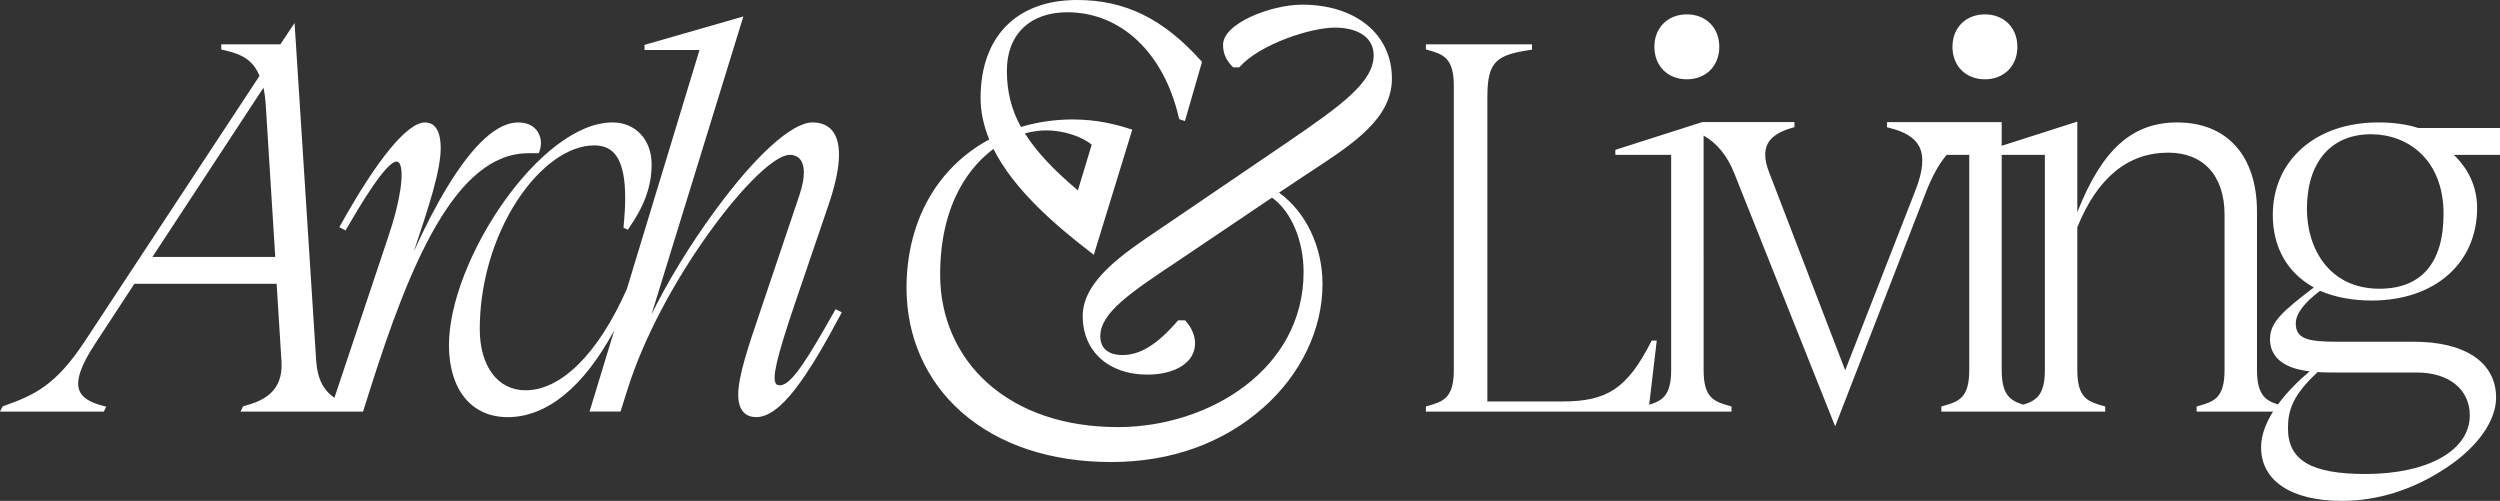
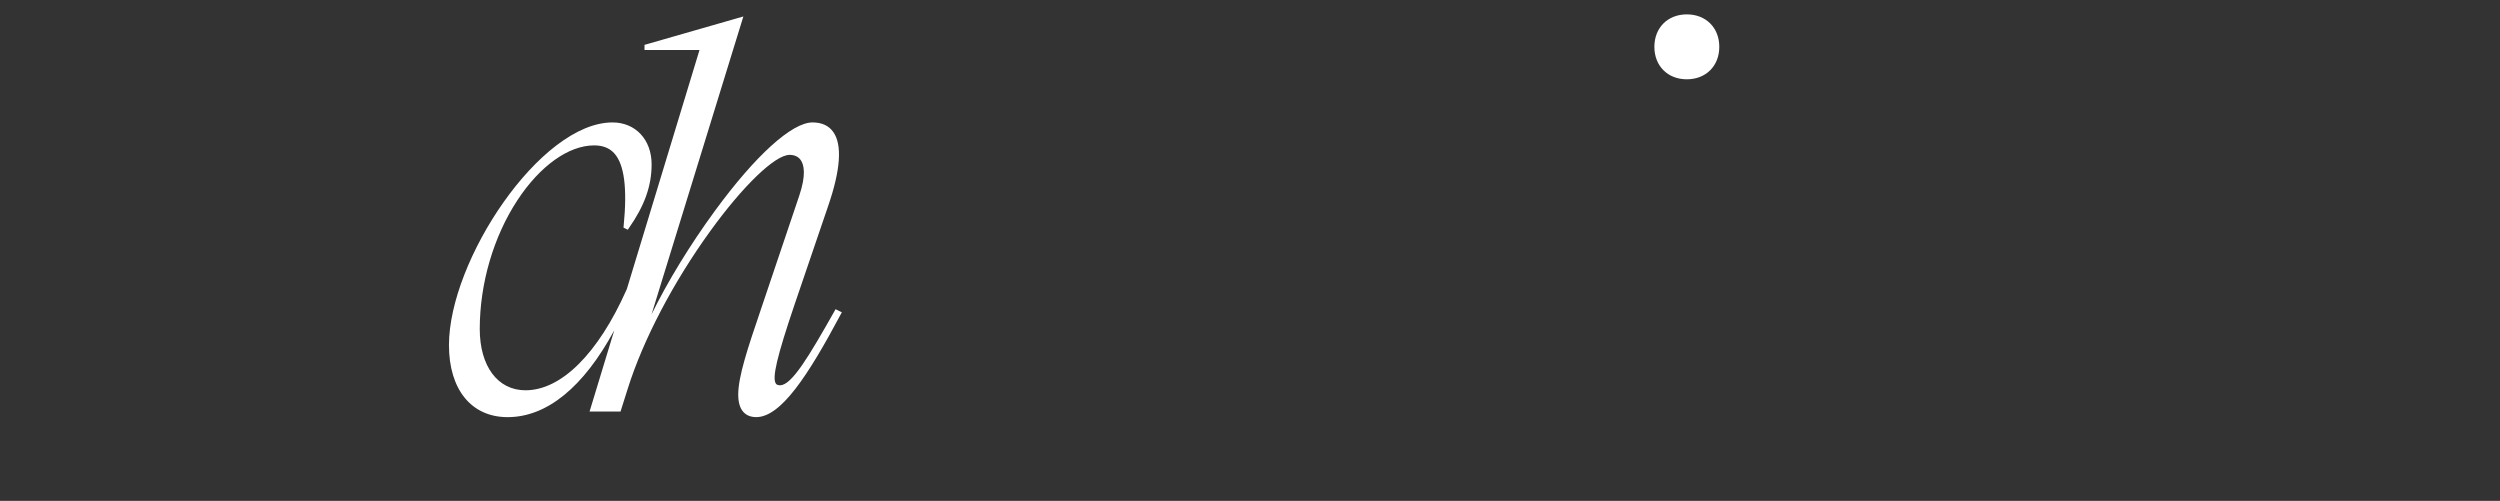
<svg xmlns="http://www.w3.org/2000/svg" id="Ebene_1" viewBox="0 0 3350.3 671.21">
  <rect x="0" y="0" width="3350.3" height="671.21" fill="#333333" stroke="none" />
  <defs>
    <style>.cls-1{fill:#fff;stroke-width:0}</style>
  </defs>
-   <path d="M707.94 205.32H722l.75-1.96c3.64-9.55 2.68-19.81-2.58-27.42-3.72-5.41-11.21-11.86-25.7-11.86-28.08 0-59.96 28.95-94.77 86.06-15.06 24.71-30.17 53.8-45.1 86.8l2.17-6.57c17.39-52.16 33.81-101.42 33.81-131.83s-13.15-34.45-20.99-34.45c-23.67 0-63.93 48.89-113.34 137.67l-1.55 2.78 8.39 4.2 1.44-2.47c15.66-26.85 52.34-89.72 66.92-89.72 1.51 0 2.63.61 3.61 1.98 7.34 10.23 1.46 50.8-13.98 96.46l-72.92 218.06c-14.98-10.13-22.75-25.78-24.41-49.04L394.76 30.82l-19.05 28.57h-79.19v6.99l2.39.52c24.08 5.27 39.85 12.7 48.84 34.81L113.81 457.1c-38.89 59.05-67.18 72.28-109.15 87.05l-1.16.41-3.51 7h139.17l3.28-6.54-3.64-.95c-18.76-4.88-28.77-11.3-32.43-20.83-4.99-12.96 1.8-33.26 20.75-62.05l52.94-80.88h190.67l6.55 104.8c2.09 39.72-24.14 52.1-50.08 58.97l-1.33.35-3.57 7.14h164.26l9.65-30.54c52.05-163.97 113.73-315.7 211.72-315.7zM368.87 344.31H204.26l148.78-226.75c1.64 7.01 2.71 15.59 3.32 26.58l12.51 200.17z" class="cls-1" />
  <path d="M1118.35 416.9c-33.91 60.04-57.3 99.4-72.88 99.4-3.66 0-4.94-1.13-5.64-2.12-5.42-7.55 1.35-36.29 24.97-106.03l44.87-131.61c16.88-48.99 19.21-82.56 6.93-99.77-6.01-8.43-15.35-12.7-27.76-12.7-27.62 0-76.55 44.36-130.9 118.66-33.21 45.4-63.26 94.61-84.79 138.53L996.2 22.06 863.7 60.14v6.84h73.72l-97.39 320.4-.28.62c-38.14 85.82-87.55 135.04-135.56 135.04-37.22 0-61.27-32.27-61.27-82.21 0-60.77 18.39-123.63 50.44-172.48 30.21-46.02 68.64-73.5 102.8-73.5 11.71 0 20.56 3.48 27.03 10.62 13.48 14.88 17.59 46.76 12.56 97.46l-.21 2.08 5.72 2.86 1.51-2.15c21.07-30.1 30.46-56.47 30.46-85.5 0-33.05-21.55-56.14-52.4-56.14-96.73 0-219.17 185.04-219.17 298.43 0 59.54 30.11 96.52 78.58 96.52 52.58 0 101.75-40.12 142.93-116.32l-33.09 108.84h41.49l9.65-30.55c20.63-65.61 60.95-142.64 110.61-211.32 44.17-61.08 86.9-102.13 106.34-102.13 6.47 0 11.58 2.35 14.76 6.79 4.47 6.24 7.76 19.67-1.95 48.26l-40.38 119.66c-3.71 11.13-7.32 21.76-10.76 31.9-17.73 52.27-30.53 90.04-30.53 114.89 0 26.07 15.03 29.97 23.98 29.97 33.13 0 69.28-55.05 113.37-137.72l1.47-2.76-8.38-4.19-1.42 2.53zm1142.2-310.63c25.61 0 43.5-17.89 43.5-43.5s-17.89-43.5-43.5-43.5-43.49 17.89-43.49 43.5 17.89 43.5 43.49 43.5z" class="cls-1" />
-   <path d="M3350.3 171.56h-109.49c-15.11-4.96-33.13-7.48-53.59-7.48-41.08 0-76.36 11.9-102.03 34.41-25.75 22.58-39.36 53.63-39.36 89.79 0 43.08 19.5 77.39 54.98 96.95-40.69 31.1-58.72 46.21-58.72 69.07 0 34.55 36.09 41.33 53.07 43.39-12.58 10.56-29.09 26.07-42.45 44.31-15.99-5.04-28.07-12.17-28.07-45.82V283.8c0-74.96-40-119.71-106.99-119.71-60.19 0-100.54 36.07-133.8 120.21V162.97L2682.5 195.4v-31.77h-153.72v6.93l2.32.57c21.72 5.33 34.67 13.26 40.76 24.97 6.94 13.36 5.39 32.48-4.73 58.46l-94.35 241.69-102.62-267.09c-5.56-14.85-6.02-27.05-1.35-36.27 6.52-12.87 22.37-18.6 33.72-21.8l2.22-.62v-6.85h-123.5l-116.48 37.18v6.77h74.78v288.6c0 33.48-11.56 40.75-29.43 46.24l10.11-85.93h-6.78l-.85 1.66c-31.71 61.94-58.27 79.85-118.44 79.85h-100.9V129.74c0-47.46 12.2-56.04 57.23-62.8l2.6-.39v-7.17h-142.2v6.84l2.21.63c20.42 5.84 35.18 10.05 35.18 47.92v381.39c0 37.87-14.76 42.09-35.18 47.93l-2.21.63v6.84h409.54v-6.84l-2.21-.63c-20.42-5.84-35.18-10.05-35.18-47.92V181.69c18.18 10.33 31.63 26.86 41.05 50.42l132.37 332.03 2.87 7.19 121.7-313.82c8.25-21.28 17.3-37.62 27.67-49.94h30.32v288.6c0 37.87-14.76 42.09-35.19 47.93l-2.21.63v6.84h219.61v-6.84l-2.21-.63c-20.42-5.84-35.18-10.06-35.18-47.93v-191.6c26.82-66.35 67.8-99.99 121.84-99.99 47.26 0 75.47 31.01 75.47 82.95v208.64c0 37.87-14.76 42.09-35.18 47.93l-2.21.63v6.84h102.41c-10.66 16.91-16.06 32.98-16.06 47.81 0 44.99 40.43 71.84 108.15 71.84 48.87 0 96.29-15.11 140.94-44.92 41.24-27.52 65.86-62.47 65.86-93.48 0-46.86-41.12-74.84-109.98-74.84h-101.7c-40.04 0-56.78-3.42-56.78-24.62 0-12.69 10.94-27.36 32.51-43.62 20.31 8.63 43.56 13.01 69.14 13.01 84.57 0 141.39-49.91 141.39-124.19 0-37.32-20.73-61.25-31.25-70.99h61.92v-36.01zm-40.49 385.18c0 46.93-56.18 78.47-139.78 78.47-72.82 0-103.89-18.32-103.89-61.27 0-24.39 6.55-44.58 39.91-75.37 8 .64 16.69.64 25.1.64h107.69c43.12 0 70.99 22.58 70.99 57.53zM3177.5 179.9c48.36 0 97.16 33.05 97.16 106.88 0 65.52-29.72 100.15-85.94 100.15-67.12 0-97.16-53.68-97.16-106.88 0-62.71 32.13-100.15 85.94-100.15zm-437.13 27.67v288.6c0 34.18-12.5 41.03-28.93 46.09-16.43-5.07-28.93-11.92-28.93-46.09v-288.6h57.86zM1744.89 6.26c-40.84 0-105.85 24.64-105.85 53.84 0 11.31 4 20.57 12.59 29.16l.97.97h8.19l.98-1.08C1689.27 58.9 1756.69 37 1788.73 37s52.15 13.81 52.15 36.95c0 36.01-42.46 66.76-117.5 118.01l-156.51 106.42c-4.52 3.09-9.13 6.2-13.8 9.35l-.87.59c-47.45 31.97-101.24 68.19-101.24 115.3s34.75 78.41 86.46 78.41c38.34 0 64.1-16.78 64.1-41.75 0-10.37-4.43-21-12.47-29.93l-.98-1.08h-9.23l-.99 1.14c-27.19 31.37-49.87 45.37-73.52 45.37-19.22 0-29.8-8.99-29.8-25.33 0-31.36 41.18-58.8 103.51-100.33l126.59-85.28c25.76 18.42 42.34 57.4 42.34 99.76 0 130.05-126.55 207.76-248.9 207.76-70.97 0-131.33-20.39-174.54-58.97-41.03-36.63-63.62-88.2-63.62-145.22 0-100.12 43.99-148.26 71.47-168.55 27.55 55.1 84.23 103.15 130.7 138.96l3.76 2.9 51.54-167.73-3.11-.99c-19.7-6.27-44.26-12.67-77.01-12.67-23.66 0-47.51 3.49-69.08 10.08-12.85-23.32-18.84-47.41-18.84-75.65 0-48.16 30.95-78.09 80.77-78.09 72.22 0 129.59 54.19 149.72 141.43l.41 1.8 7.69 2.56 22.92-79.28-1.22-1.36C1559.1 25.16 1507.87 0 1443.51 0c-81.02 0-129.39 49.04-129.39 131.18 0 18.42 3.8 36.67 11.61 55.73-70.49 37.96-110.88 110.44-110.88 199.14 0 65.42 26.24 124.5 73.89 166.35 49.74 43.68 119.03 66.77 200.37 66.77s150.98-25.98 204.18-73.16c50.22-44.53 79.03-104.79 79.03-165.34 0-49.91-22.25-96.56-58.24-122.47l30.84-20.56c5.18-3.45 10.37-6.87 15.53-10.26 53.93-35.48 104.88-68.99 104.88-122.15 0-59.2-48.4-98.98-120.45-98.98zm-371.42 172.49c9.79-2.65 19.74-4.04 28.91-4.04 22.23 0 47.46 8.04 60.63 19.23l-18.52 61.19c-33.13-27.87-55.8-52.25-71.02-76.38zm1286.55-72.48c25.61 0 43.5-17.89 43.5-43.5s-17.89-43.5-43.5-43.5-43.5 17.89-43.5 43.5 17.89 43.5 43.5 43.5z" class="cls-1" />
</svg>